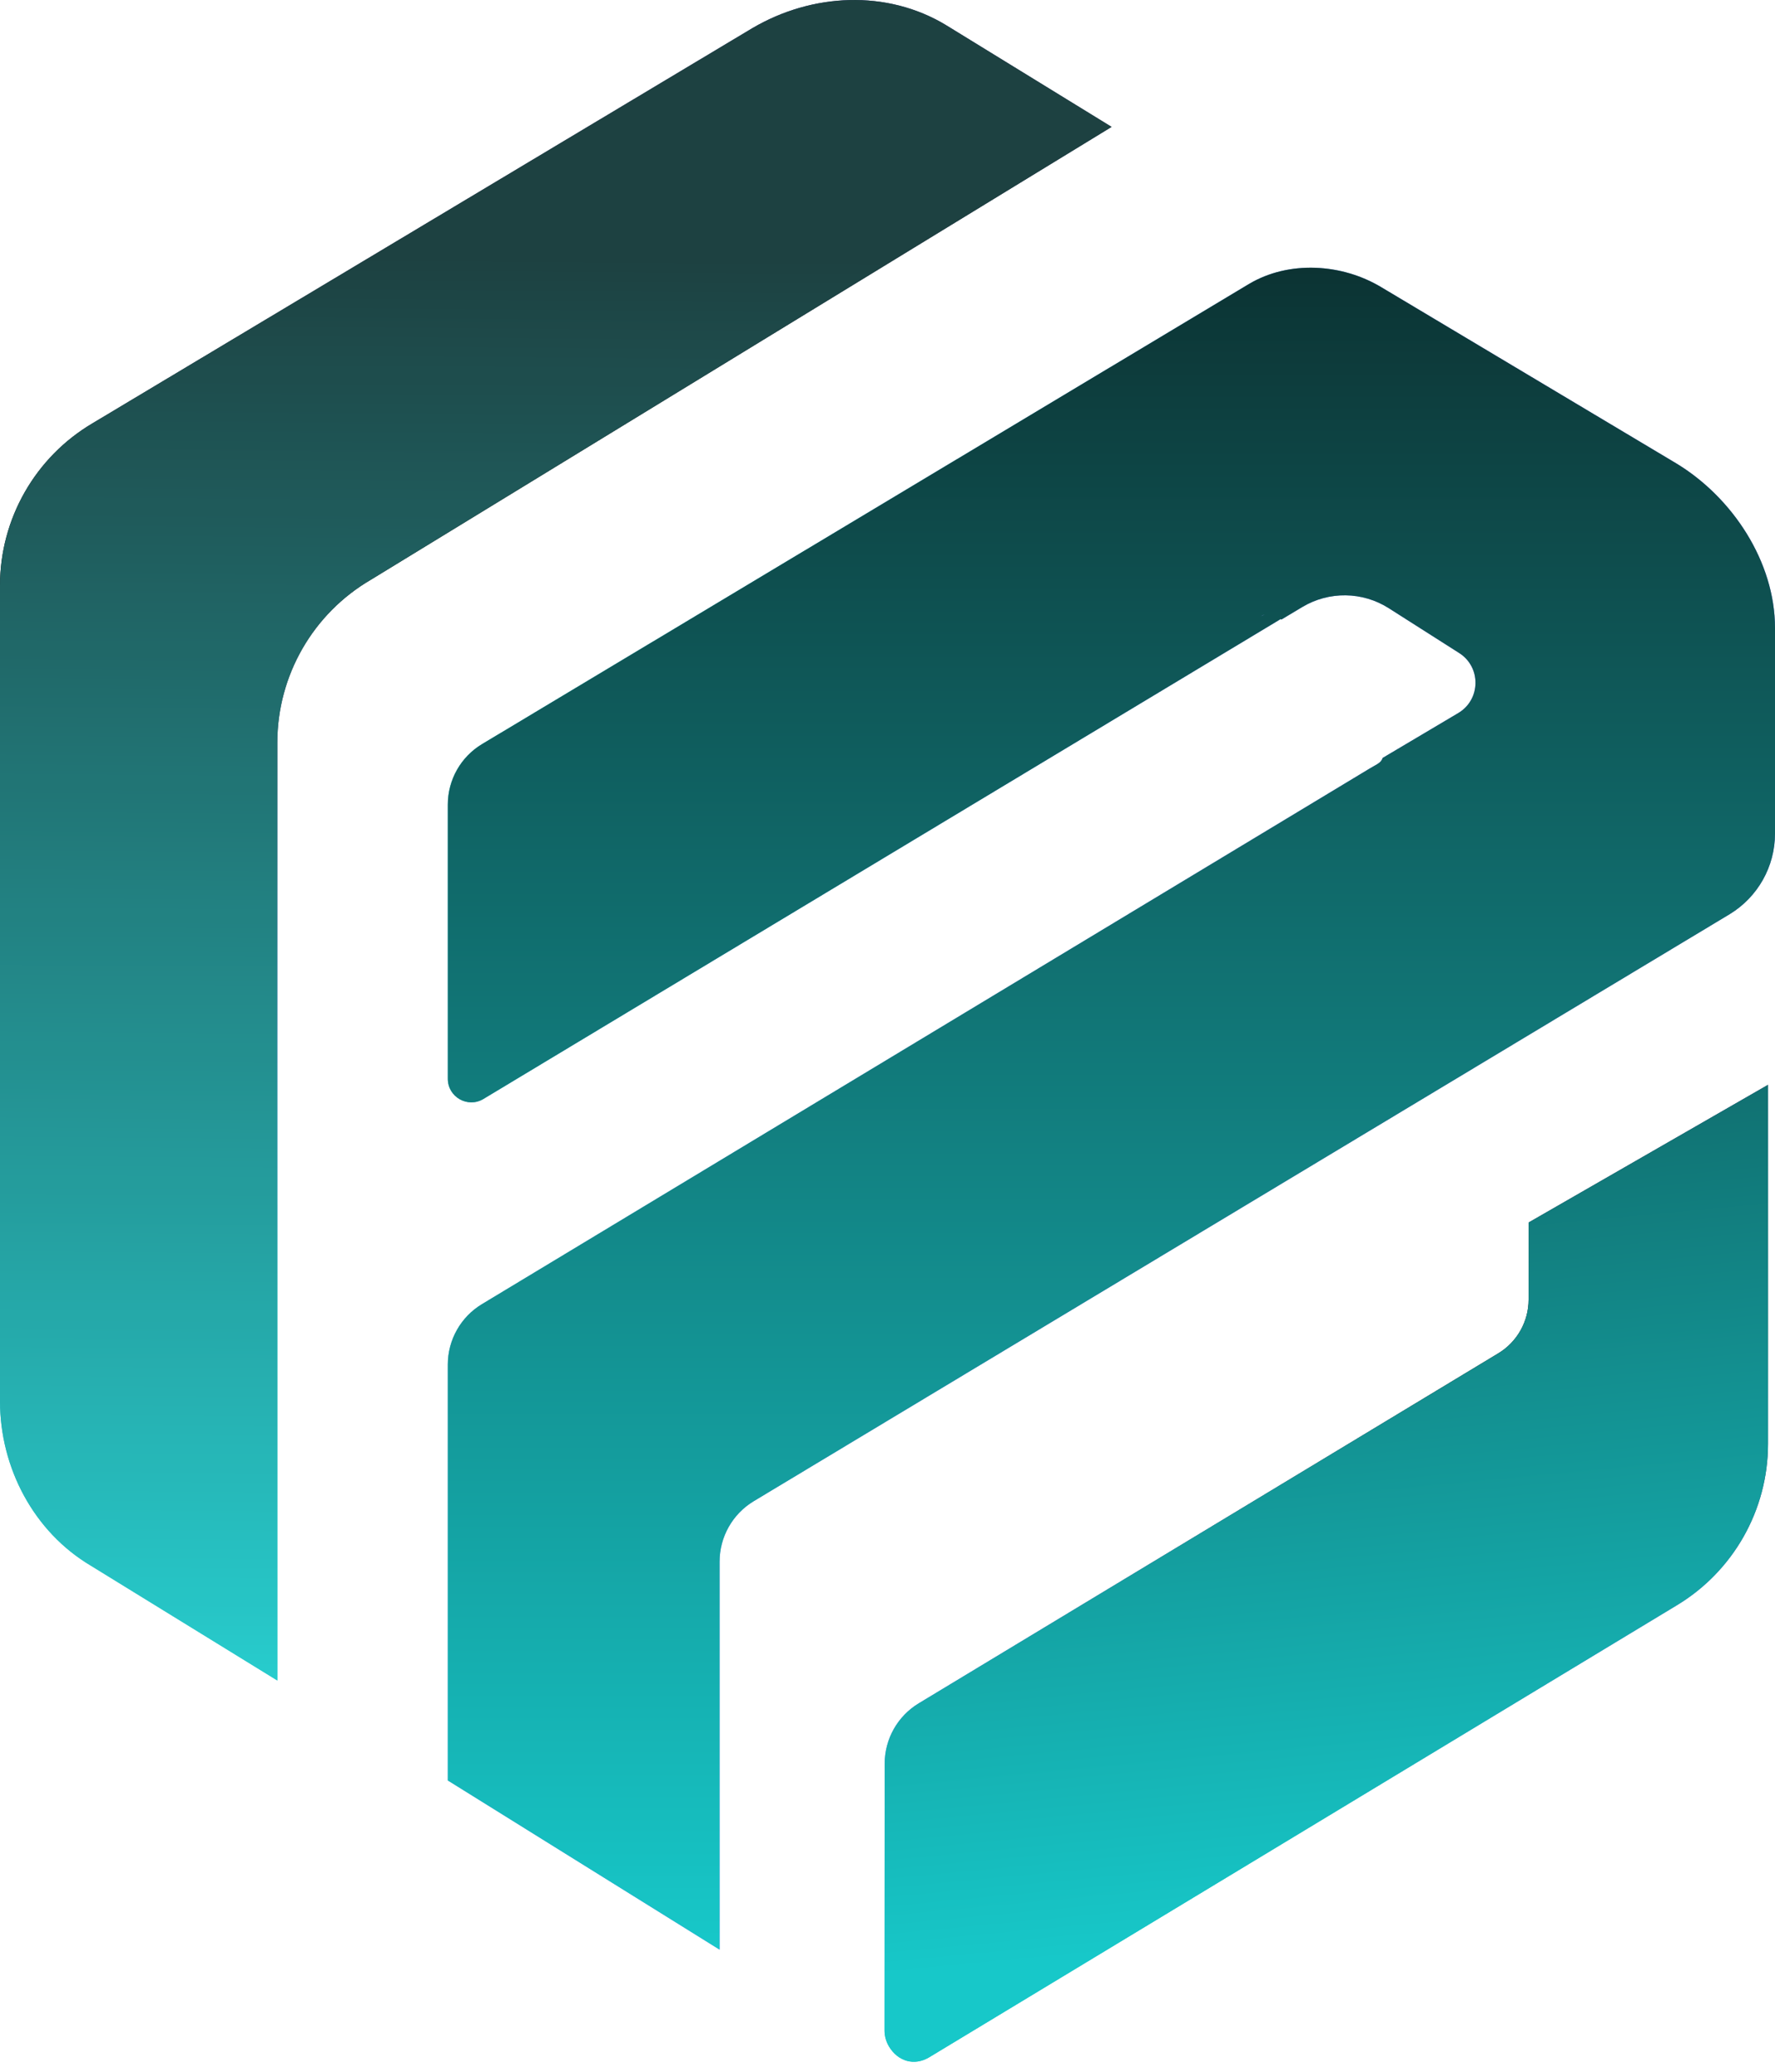
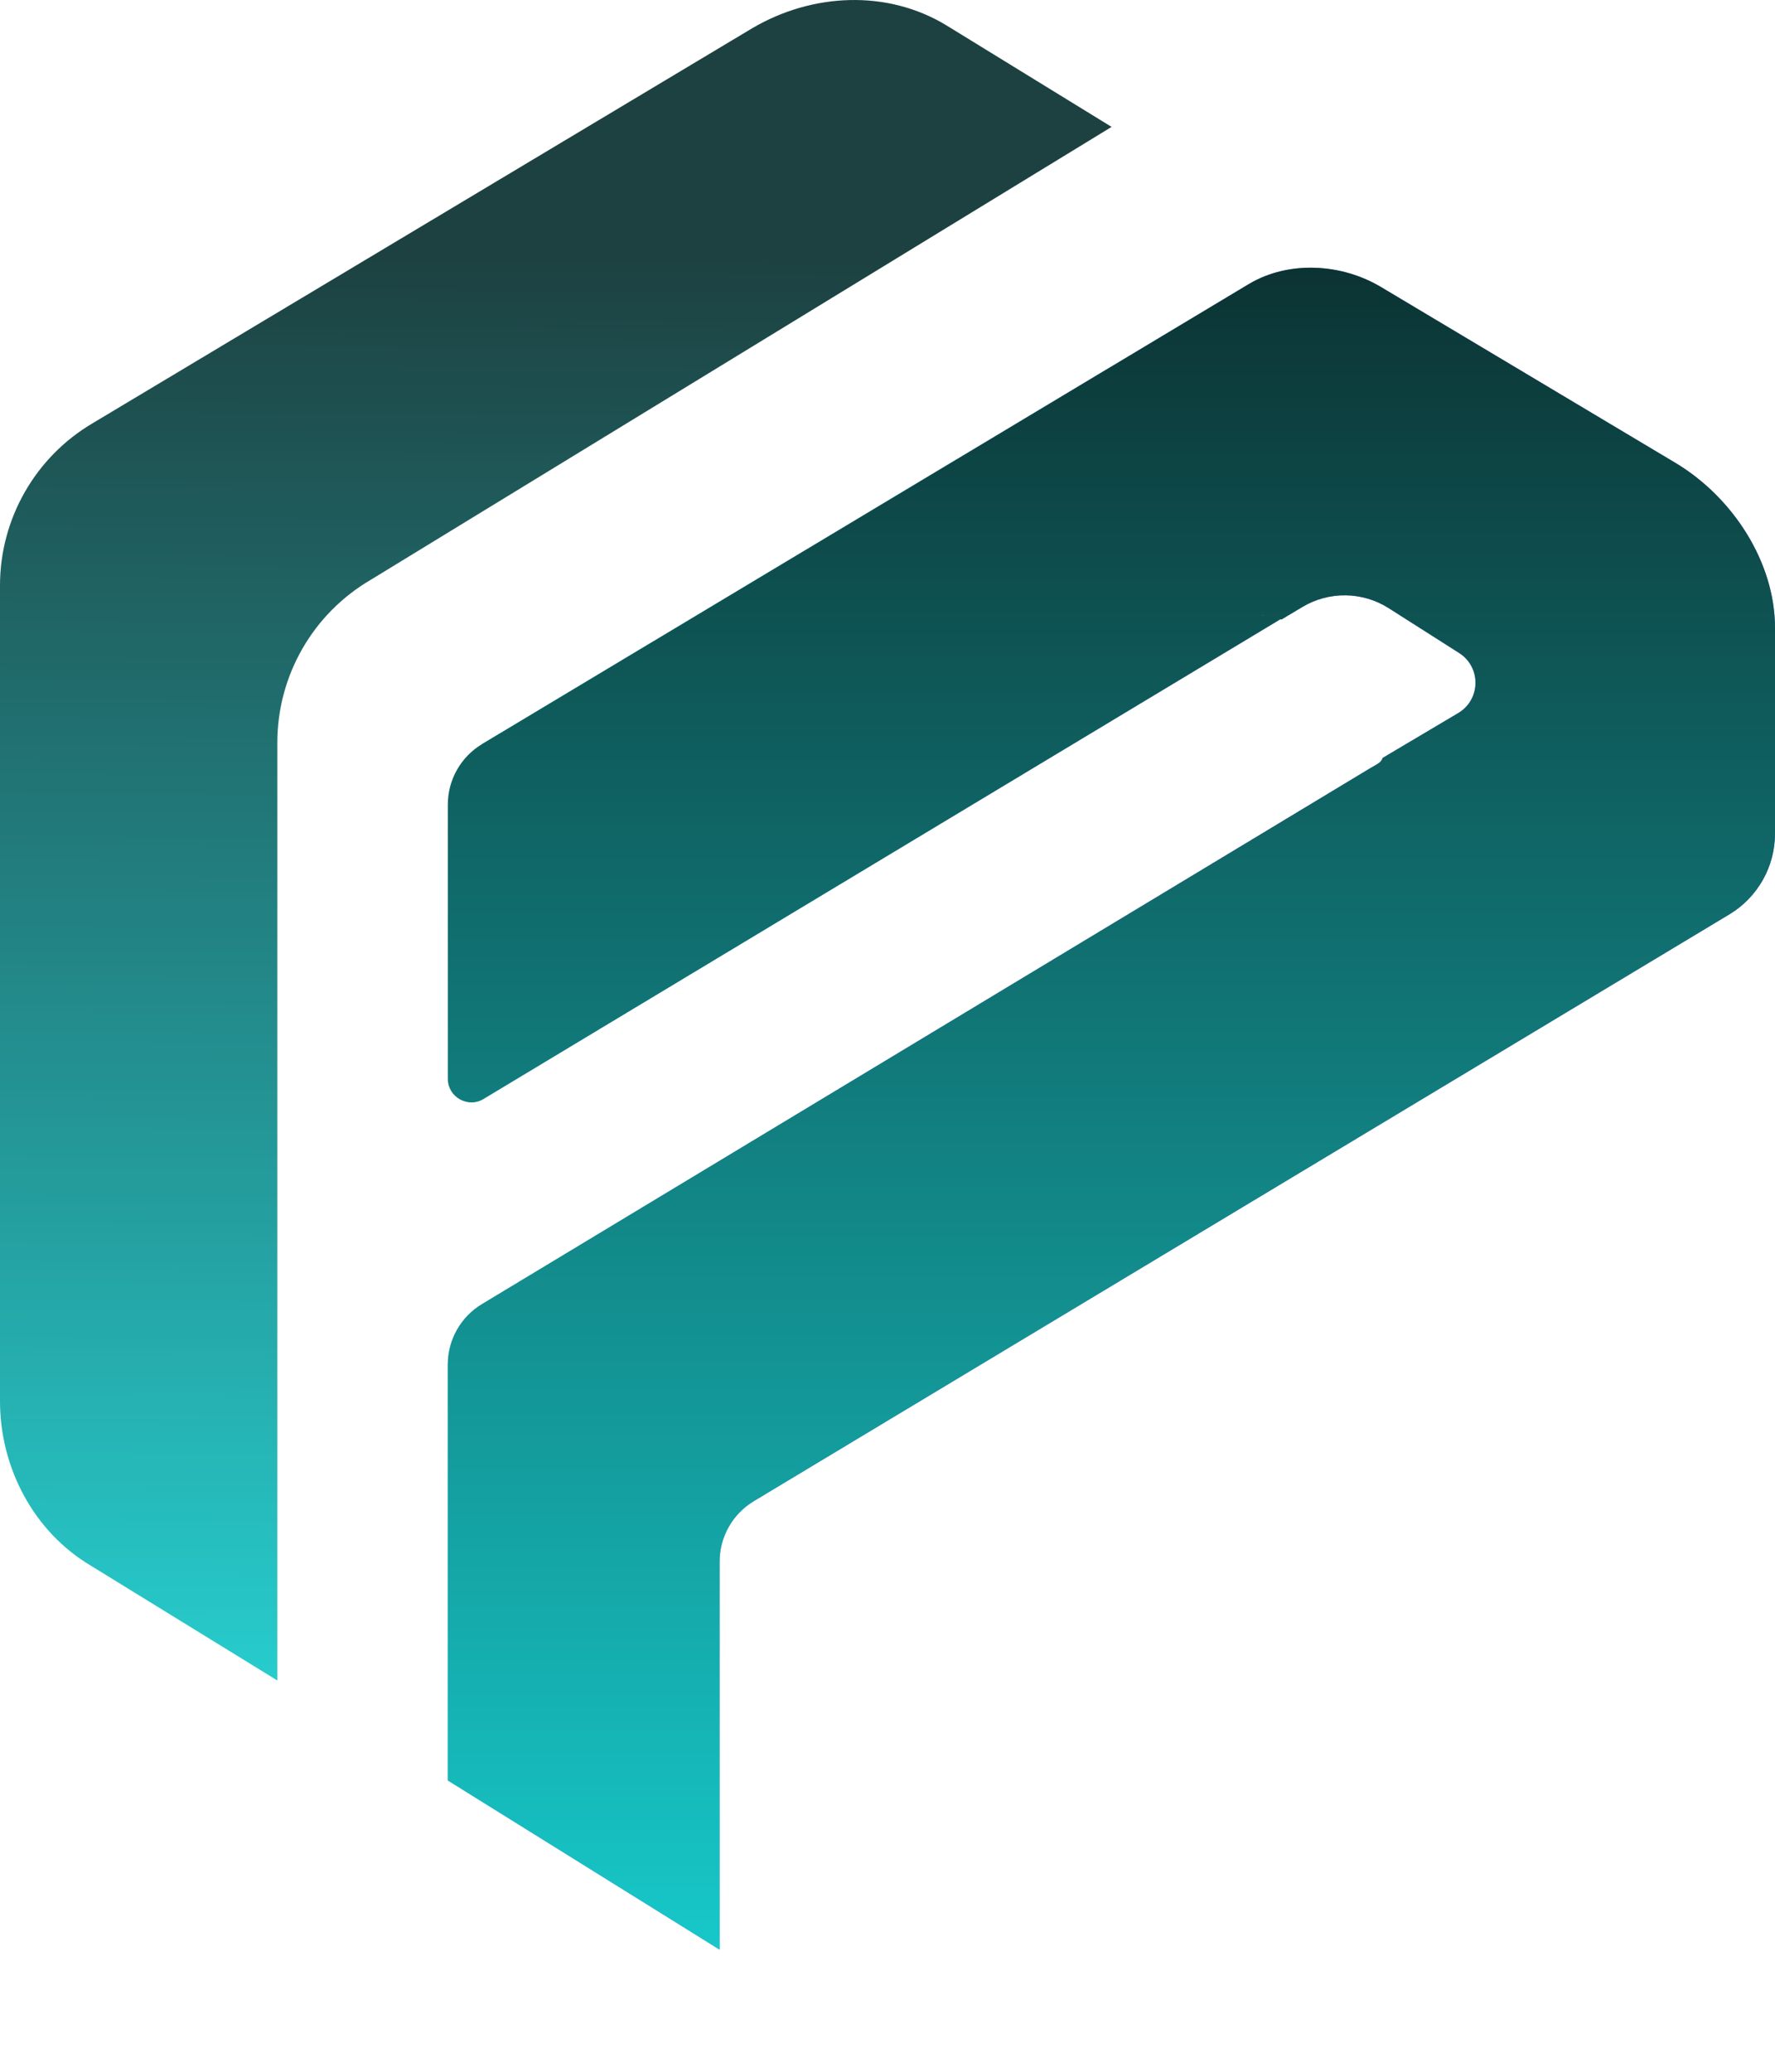
<svg xmlns="http://www.w3.org/2000/svg" width="48" height="56" viewBox="0 0 48 56" fill="none">
  <g opacity="0.926">
-     <path d="M25.589 0.683L30.06 3.43L10.025 15.673C8.462 16.586 7.5 18.261 7.5 20.072V45.424L2.464 42.325C0.913 41.408 0 39.675 0 37.874V15.826C0 14.022 0.955 12.352 2.51 11.437L20.344 0.762C21.959 -0.188 23.987 -0.289 25.589 0.683Z" fill="url(#paint0_linear_688_31)" />
    <path d="M25.589 0.683L30.06 3.43L10.025 15.673C8.462 16.586 7.5 18.261 7.5 20.072V45.424L2.464 42.325C0.913 41.408 0 39.675 0 37.874V15.826C0 14.022 0.955 12.352 2.51 11.437L20.344 0.762C21.959 -0.188 23.987 -0.289 25.589 0.683Z" fill="url(#paint1_linear_688_31)" />
  </g>
-   <path d="M47.811 29.323V39.029C47.811 40.818 46.872 42.475 45.338 43.396L25.127 55.609C24.725 55.85 24.283 55.72 24.041 55.318C23.962 55.186 23.92 55.035 23.92 54.881L23.924 47.672C23.924 47.004 24.274 46.385 24.846 46.04L40.517 36.581C41.026 36.274 41.337 35.722 41.337 35.127V33.045L47.811 29.323Z" fill="url(#paint2_linear_688_31)" />
-   <path d="M47.811 29.323V39.029C47.811 40.818 46.872 42.475 45.338 43.396L25.127 55.609C24.725 55.85 24.283 55.72 24.041 55.318C23.962 55.186 23.92 55.035 23.92 54.881L23.924 47.672C23.924 47.004 24.274 46.385 24.846 46.04L40.517 36.581C41.026 36.274 41.337 35.722 41.337 35.127V33.045L47.811 29.323Z" fill="url(#paint3_linear_688_31)" />
-   <path fill-rule="evenodd" clip-rule="evenodd" d="M13.036 20.113C12.461 20.458 12.11 21.079 12.11 21.749V29.16C12.11 29.654 12.649 29.96 13.073 29.705L34.633 16.733C34.639 16.738 34.645 16.743 34.651 16.747L35.219 16.407C35.941 15.975 36.846 15.988 37.556 16.44L39.459 17.651C40.059 18.032 40.045 18.913 39.433 19.275L37.391 20.486C37.371 20.55 37.325 20.608 37.24 20.657L37.033 20.777L13.032 35.252C12.46 35.597 12.11 36.217 12.11 36.885V48.126L19.459 52.699V42.212C19.459 41.542 19.81 40.922 20.383 40.577L46.78 24.707C47.538 24.244 48 23.421 48 22.533V16.974C48 15.191 46.854 13.446 45.328 12.524L37.36 7.767C36.287 7.119 34.852 7.035 33.775 7.676L13.036 20.113ZM34.201 16.611C34.165 16.62 34.129 16.635 34.093 16.656L34.201 16.611Z" fill="url(#paint4_linear_688_31)" />
+   <path fill-rule="evenodd" clip-rule="evenodd" d="M13.036 20.113V29.16C12.11 29.654 12.649 29.96 13.073 29.705L34.633 16.733C34.639 16.738 34.645 16.743 34.651 16.747L35.219 16.407C35.941 15.975 36.846 15.988 37.556 16.44L39.459 17.651C40.059 18.032 40.045 18.913 39.433 19.275L37.391 20.486C37.371 20.55 37.325 20.608 37.24 20.657L37.033 20.777L13.032 35.252C12.46 35.597 12.11 36.217 12.11 36.885V48.126L19.459 52.699V42.212C19.459 41.542 19.81 40.922 20.383 40.577L46.78 24.707C47.538 24.244 48 23.421 48 22.533V16.974C48 15.191 46.854 13.446 45.328 12.524L37.36 7.767C36.287 7.119 34.852 7.035 33.775 7.676L13.036 20.113ZM34.201 16.611C34.165 16.62 34.129 16.635 34.093 16.656L34.201 16.611Z" fill="url(#paint4_linear_688_31)" />
  <path fill-rule="evenodd" clip-rule="evenodd" d="M13.036 20.113C12.461 20.458 12.11 21.079 12.11 21.749V29.16C12.11 29.654 12.649 29.96 13.073 29.705L34.633 16.733C34.639 16.738 34.645 16.743 34.651 16.747L35.219 16.407C35.941 15.975 36.846 15.988 37.556 16.44L39.459 17.651C40.059 18.032 40.045 18.913 39.433 19.275L37.391 20.486C37.371 20.55 37.325 20.608 37.24 20.657L37.033 20.777L13.032 35.252C12.46 35.597 12.11 36.217 12.11 36.885V48.126L19.459 52.699V42.212C19.459 41.542 19.81 40.922 20.383 40.577L46.78 24.707C47.538 24.244 48 23.421 48 22.533V16.974C48 15.191 46.854 13.446 45.328 12.524L37.36 7.767C36.287 7.119 34.852 7.035 33.775 7.676L13.036 20.113ZM34.201 16.611C34.165 16.62 34.129 16.635 34.093 16.656L34.201 16.611Z" fill="url(#paint5_linear_688_31)" />
  <defs>
    <linearGradient id="paint0_linear_688_31" x1="12.116" y1="-7.508" x2="17.689" y2="33.971" gradientUnits="userSpaceOnUse">
      <stop stop-color="#5349CE" />
      <stop offset="0.516" />
      <stop offset="0.829" stop-color="#887DFD" />
      <stop offset="1" stop-color="#17C8C9" />
    </linearGradient>
    <linearGradient id="paint1_linear_688_31" x1="15.326" y1="6.966" x2="15.03" y2="45.424" gradientUnits="userSpaceOnUse">
      <stop stop-color="#0C3333" />
      <stop offset="1" stop-color="#17C8C9" />
    </linearGradient>
    <linearGradient id="paint2_linear_688_31" x1="33.42" y1="24.875" x2="35.854" y2="49.238" gradientUnits="userSpaceOnUse">
      <stop stop-color="#5349CE" />
      <stop offset="0.516" />
      <stop offset="0.829" stop-color="#887DFD" />
      <stop offset="1" stop-color="#17C8C9" />
    </linearGradient>
    <linearGradient id="paint3_linear_688_31" x1="32.742" y1="15.326" x2="36.225" y2="52.247" gradientUnits="userSpaceOnUse">
      <stop stop-color="#0C3333" />
      <stop offset="1" stop-color="#17C8C9" />
    </linearGradient>
    <linearGradient id="paint4_linear_688_31" x1="120.632" y1="80.121" x2="10.673" y2="22.564" gradientUnits="userSpaceOnUse">
      <stop stop-color="#5349CE" />
      <stop offset="0.041" />
      <stop offset="0.829" stop-color="#887DFD" />
      <stop offset="1" stop-color="#17C8C9" />
    </linearGradient>
    <linearGradient id="paint5_linear_688_31" x1="30.055" y1="7.236" x2="30.055" y2="52.699" gradientUnits="userSpaceOnUse">
      <stop stop-color="#0C3333" />
      <stop offset="1" stop-color="#17C8C9" />
    </linearGradient>
  </defs>
</svg>